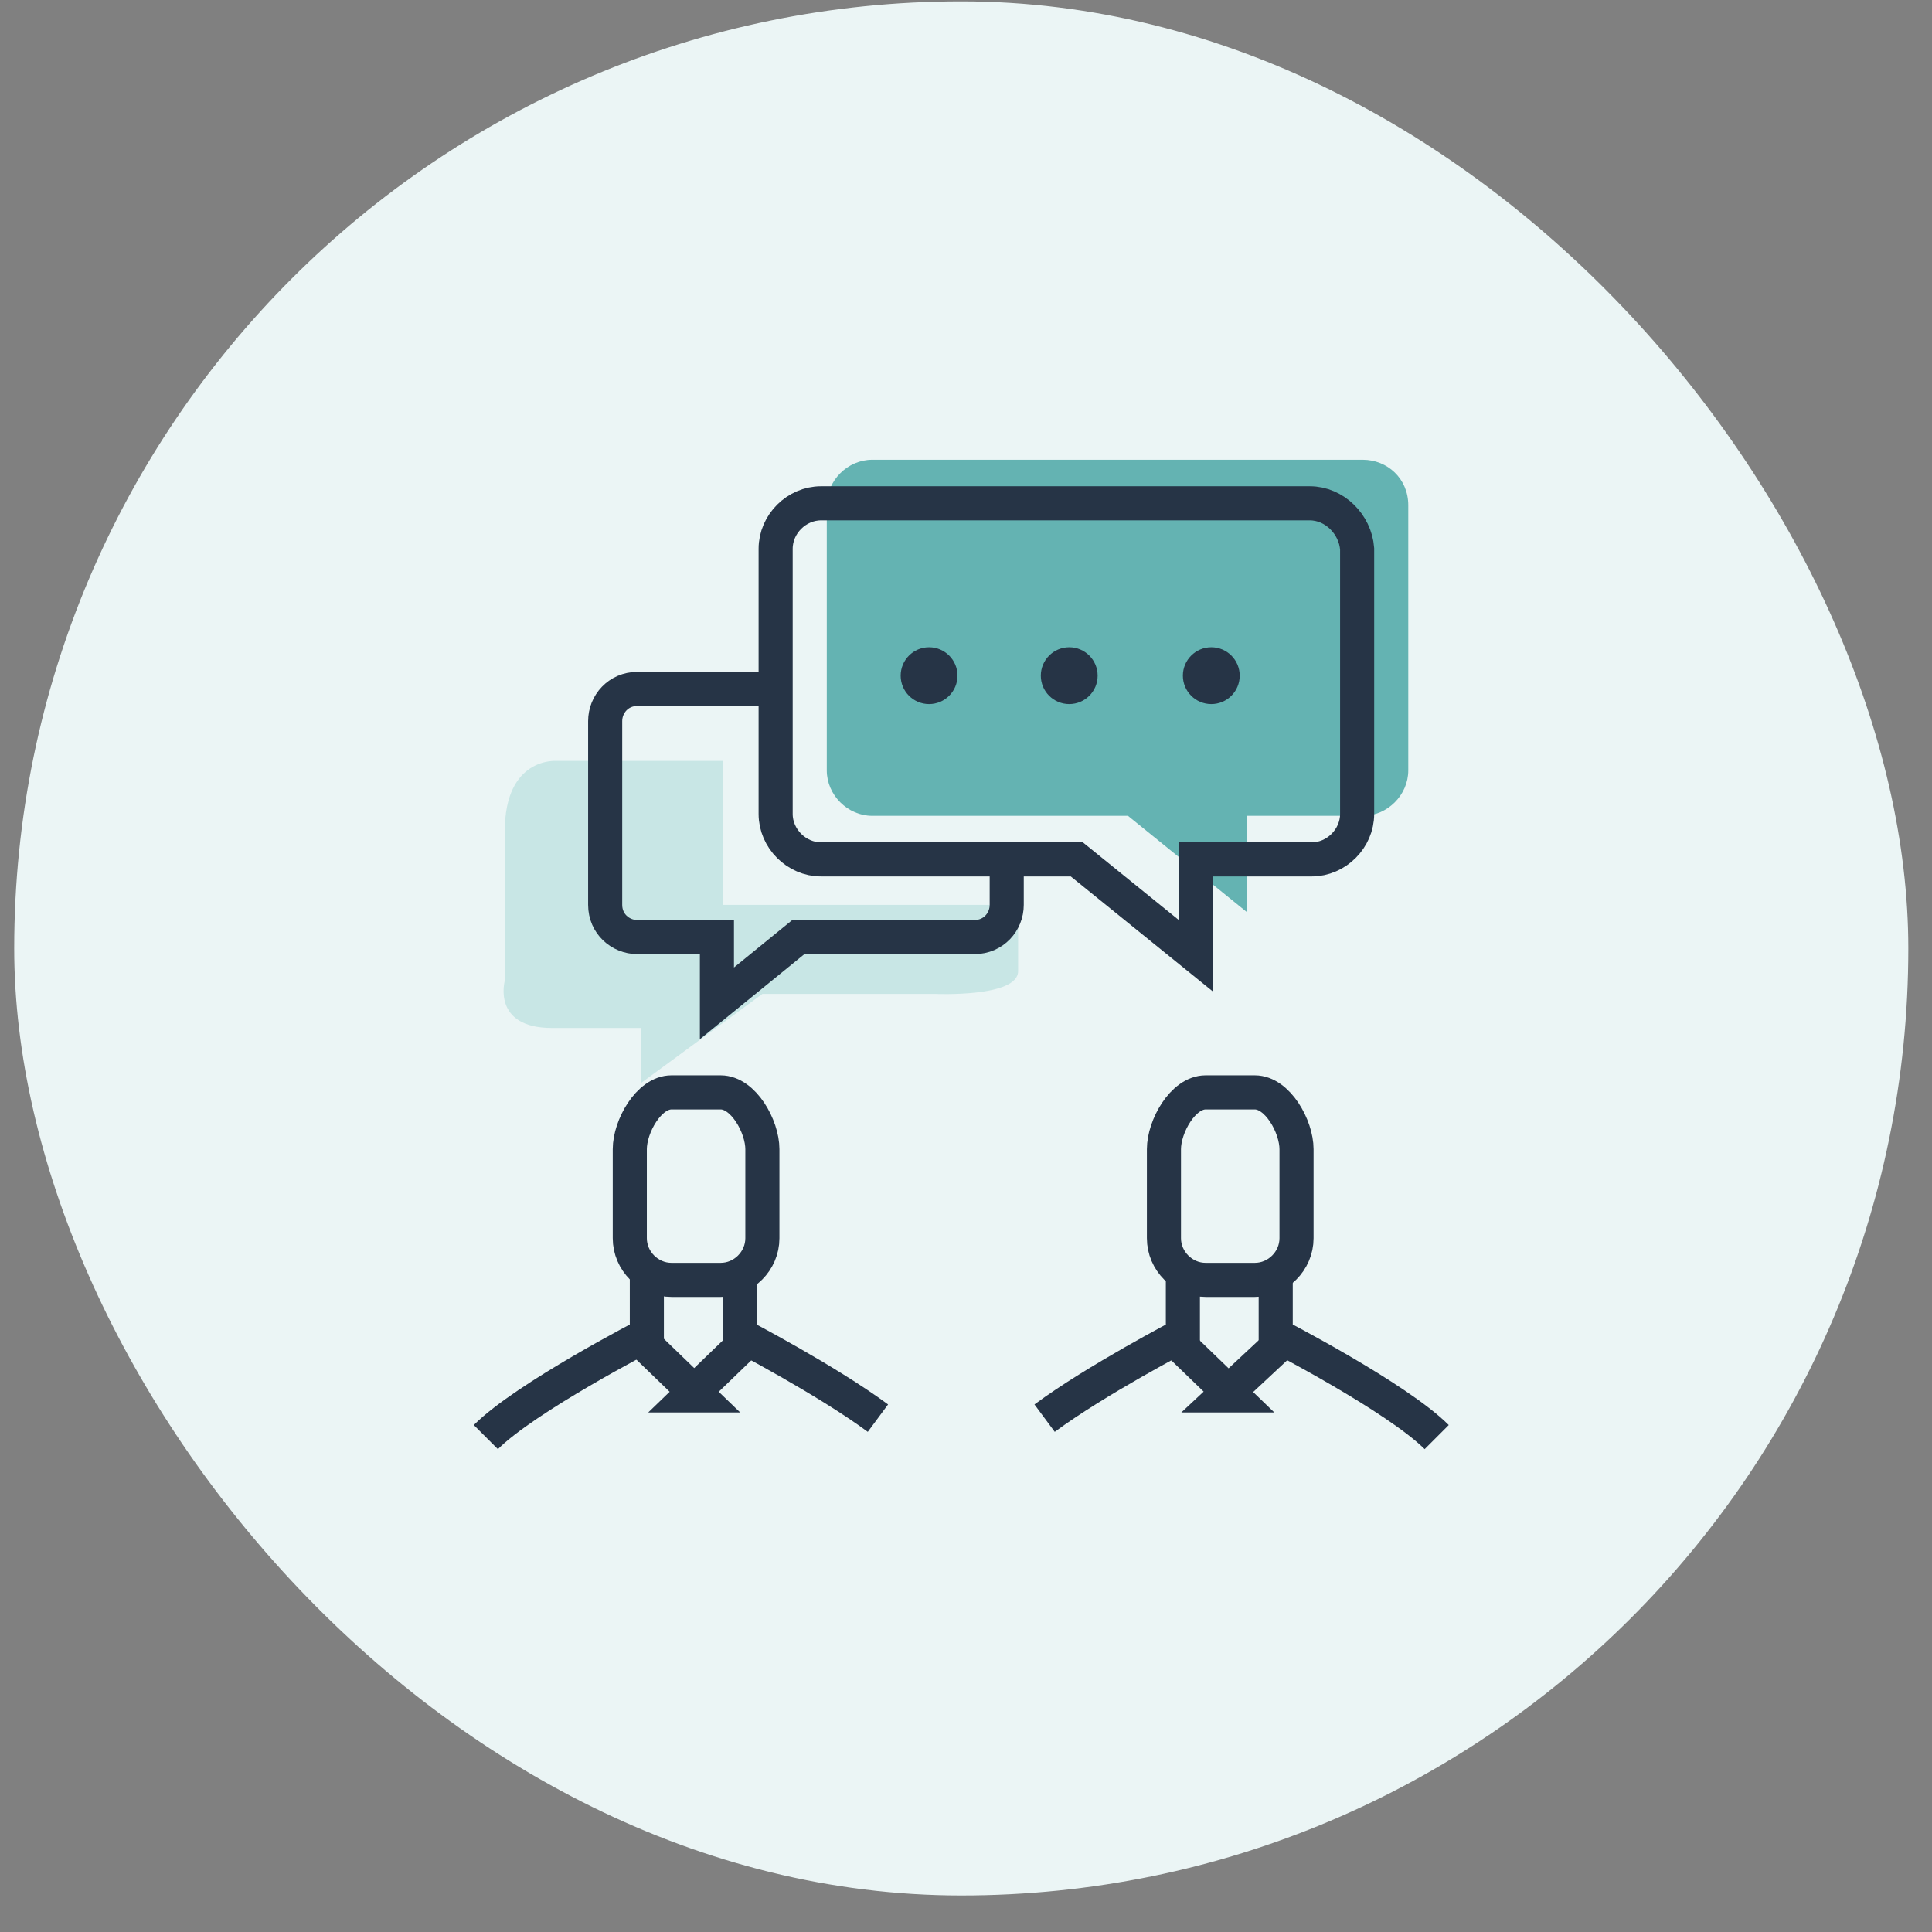
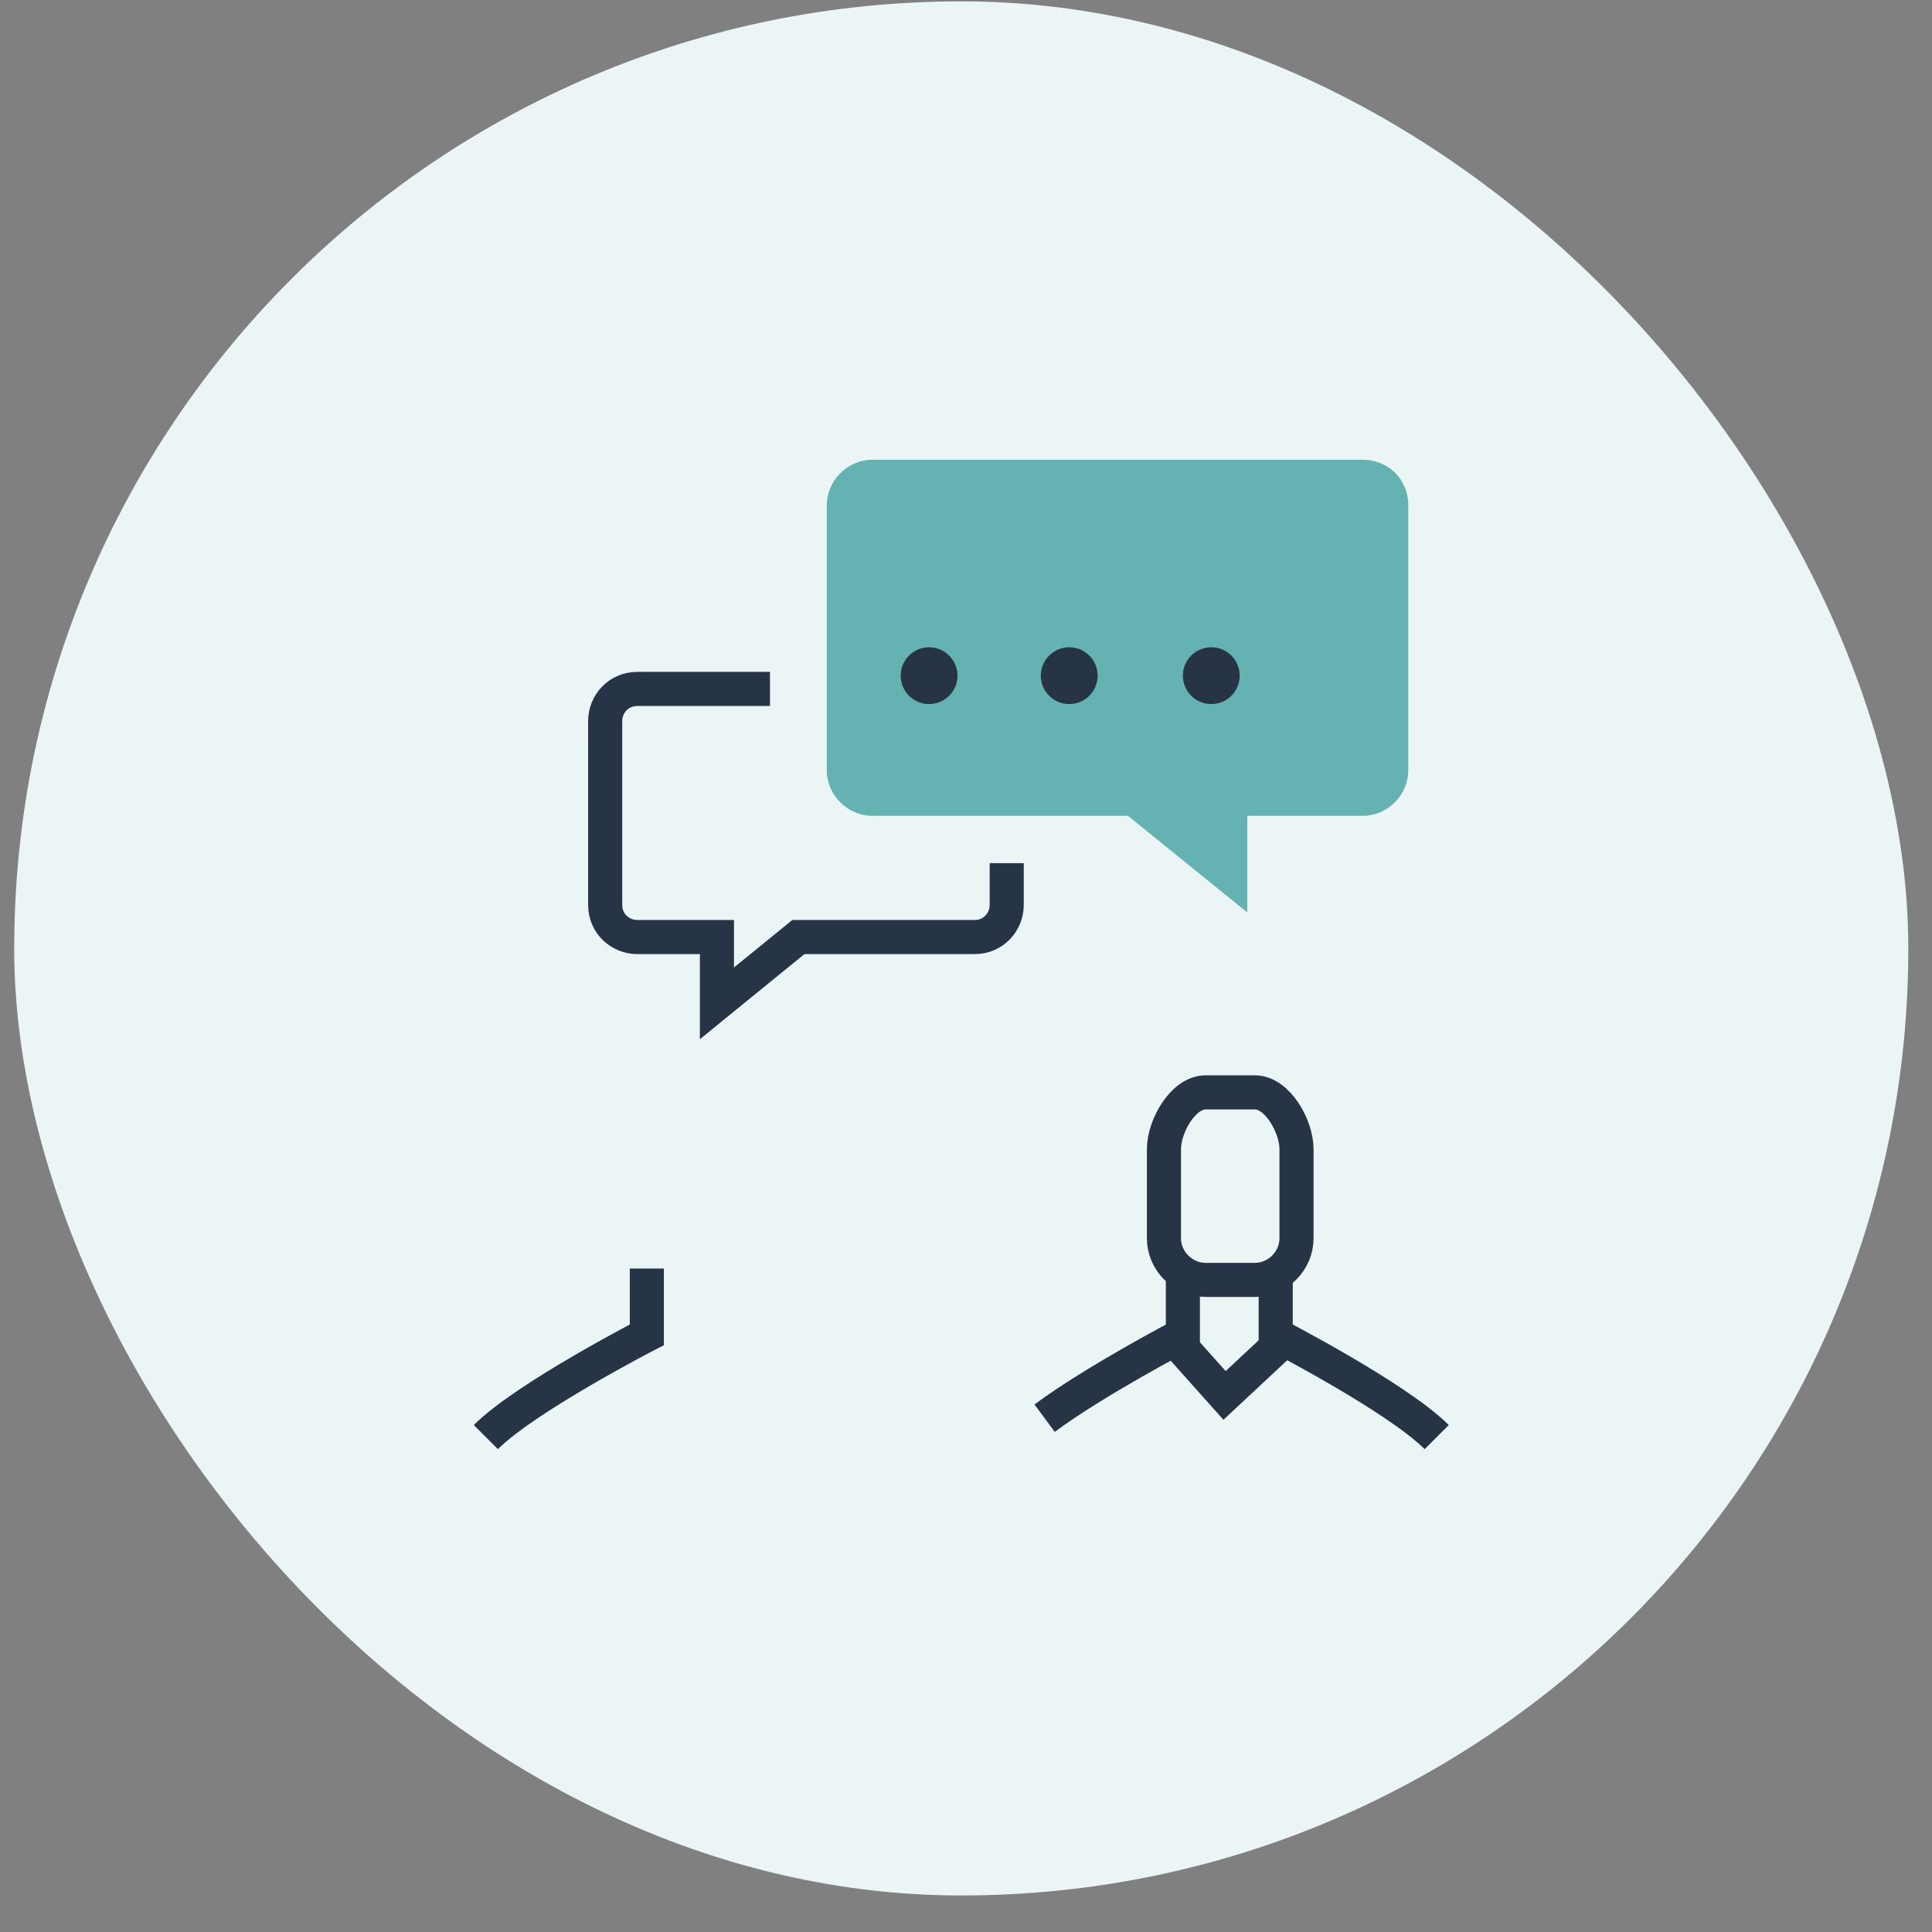
<svg xmlns="http://www.w3.org/2000/svg" width="102" height="102" viewBox="0 0 102 102" fill="none">
  <rect x="0" y="0" width="102" height="102" fill="#808080" stroke="none" />
  <rect x="0.75" y="0.072" width="100" height="100" rx="50" fill="#EBF5F5" />
  <path d="M71.95 24.273H46.05C44.75 24.273 43.65 25.372 43.65 26.672V40.672C43.65 41.972 44.75 43.072 46.05 43.072H59.55L65.85 48.172V43.072H71.95C73.25 43.072 74.35 41.972 74.35 40.672V26.672C74.35 25.273 73.25 24.273 71.95 24.273Z" fill="#64B3B2" />
-   <path d="M38.151 40.173H29.351C29.351 40.173 26.651 39.973 26.651 43.873V51.773C26.651 51.773 25.951 54.273 29.151 54.273H33.851V57.173L40.251 52.473H49.351C49.351 52.473 53.751 52.673 53.751 51.273V47.773H38.151V40.173Z" fill="#C8E6E5" />
-   <path d="M38.05 67.572H35.45C34.25 67.572 33.25 66.572 33.25 65.372V60.672C33.25 59.472 34.25 57.672 35.45 57.672H38.05C39.25 57.672 40.25 59.472 40.25 60.672V65.372C40.25 66.572 39.25 67.572 38.05 67.572Z" stroke="#263446" stroke-width="1.8" stroke-miterlimit="10" />
  <path d="M34.15 66.972V70.472C34.15 70.472 27.75 73.772 25.65 75.872" stroke="#263446" stroke-width="1.8" stroke-miterlimit="10" />
-   <path d="M39.05 66.972V70.472C39.05 70.472 43.65 72.872 46.35 74.872" stroke="#263446" stroke-width="1.8" stroke-miterlimit="10" />
-   <path d="M39.35 70.872L36.45 73.672H36.85L33.95 70.872" stroke="#263446" stroke-width="1.8" stroke-miterlimit="10" />
  <path d="M66.25 67.572H63.65C62.45 67.572 61.45 66.572 61.45 65.372V60.672C61.45 59.472 62.45 57.672 63.65 57.672H66.25C67.45 57.672 68.45 59.472 68.45 60.672V65.372C68.45 66.572 67.45 67.572 66.25 67.572Z" stroke="#263446" stroke-width="1.8" stroke-miterlimit="10" />
  <path d="M62.45 66.972V70.472C62.45 70.472 57.85 72.872 55.15 74.872" stroke="#263446" stroke-width="1.8" stroke-miterlimit="10" />
  <path d="M67.351 66.972V70.472C67.351 70.472 73.751 73.772 75.851 75.872" stroke="#263446" stroke-width="1.8" stroke-miterlimit="10" />
-   <path d="M67.65 70.872L64.65 73.672H65.05L62.15 70.872" stroke="#263446" stroke-width="1.8" stroke-miterlimit="10" />
-   <path d="M69.15 26.572H43.35C42.05 26.572 40.95 27.672 40.95 28.972V42.972C40.95 44.272 42.05 45.372 43.35 45.372H56.85L63.15 50.472V45.372H69.25C70.55 45.372 71.65 44.272 71.65 42.972V28.972C71.55 27.672 70.45 26.572 69.15 26.572Z" stroke="#263446" stroke-width="1.8" stroke-miterlimit="10" />
+   <path d="M67.65 70.872L64.65 73.672L62.15 70.872" stroke="#263446" stroke-width="1.8" stroke-miterlimit="10" />
  <path d="M53.15 45.572V47.772C53.15 48.672 52.45 49.472 51.45 49.472H42.15L37.85 52.972V49.472H33.65C32.75 49.472 31.95 48.772 31.95 47.772V38.072C31.95 37.172 32.65 36.372 33.65 36.372H40.65" stroke="#263446" stroke-width="1.8" stroke-miterlimit="10" />
  <path d="M49.051 37.172C49.879 37.172 50.551 36.501 50.551 35.672C50.551 34.844 49.879 34.172 49.051 34.172C48.222 34.172 47.551 34.844 47.551 35.672C47.551 36.501 48.222 37.172 49.051 37.172Z" fill="#263446" />
  <path d="M56.45 37.172C57.279 37.172 57.95 36.501 57.95 35.672C57.95 34.844 57.279 34.172 56.45 34.172C55.622 34.172 54.95 34.844 54.95 35.672C54.95 36.501 55.622 37.172 56.45 37.172Z" fill="#263446" />
  <path d="M63.95 37.172C64.779 37.172 65.45 36.501 65.45 35.672C65.45 34.844 64.779 34.172 63.95 34.172C63.122 34.172 62.45 34.844 62.45 35.672C62.45 36.501 63.122 37.172 63.95 37.172Z" fill="#263446" />
</svg>